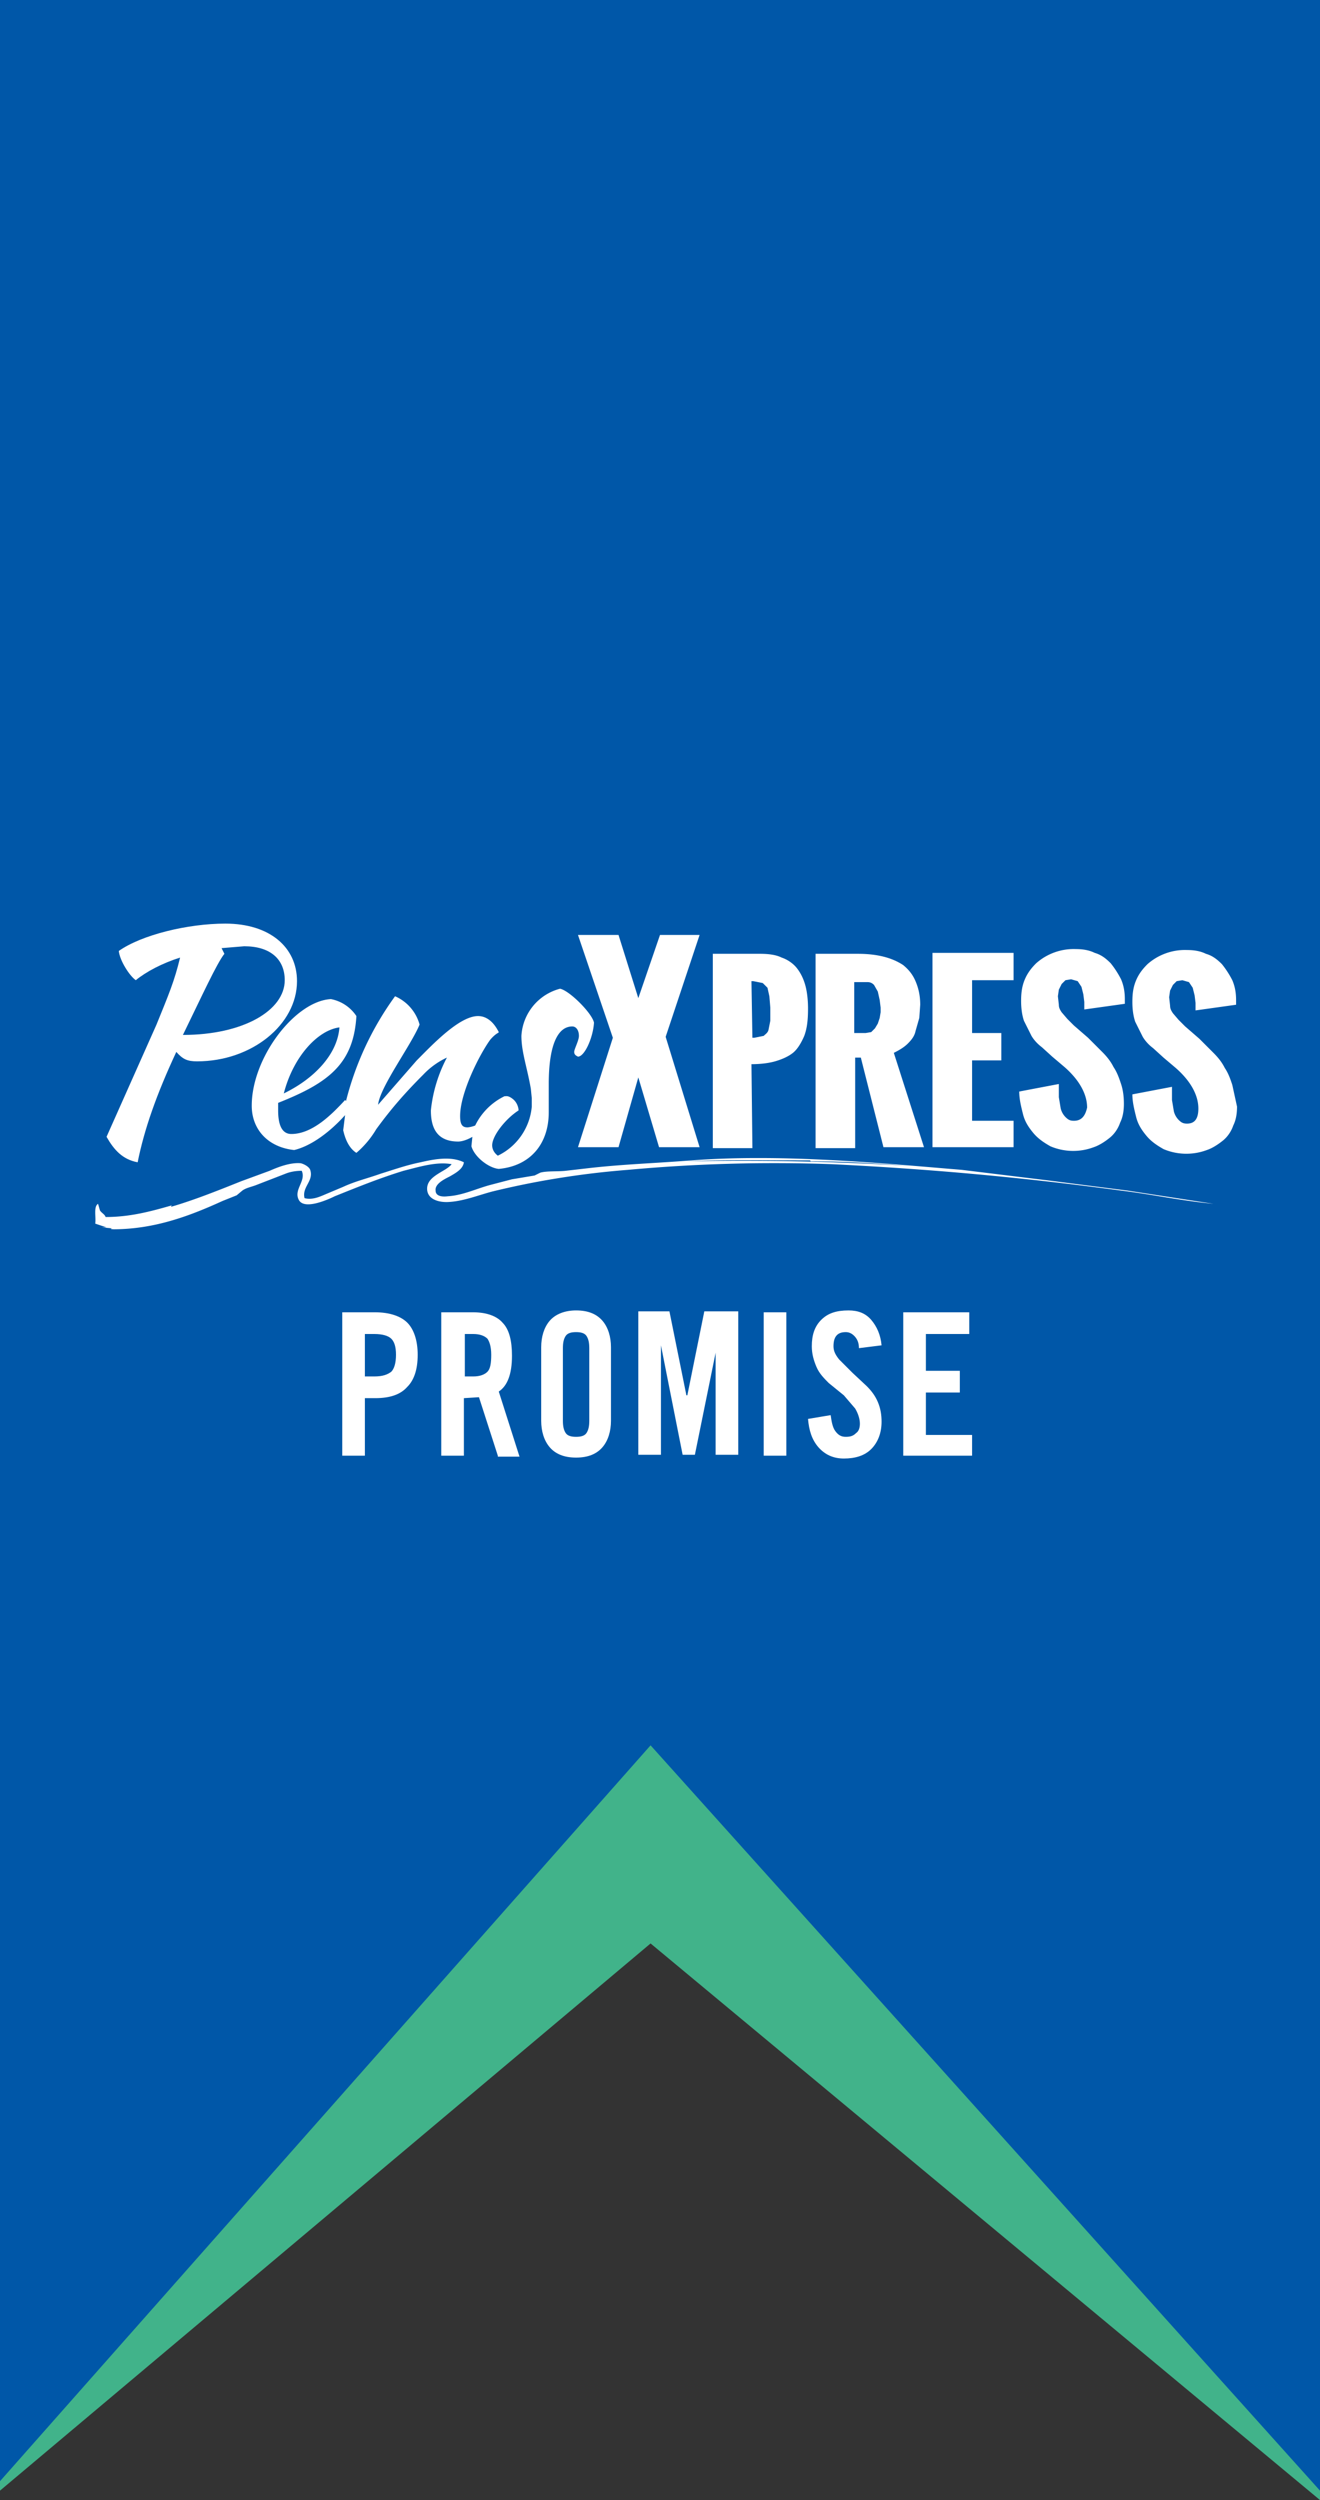
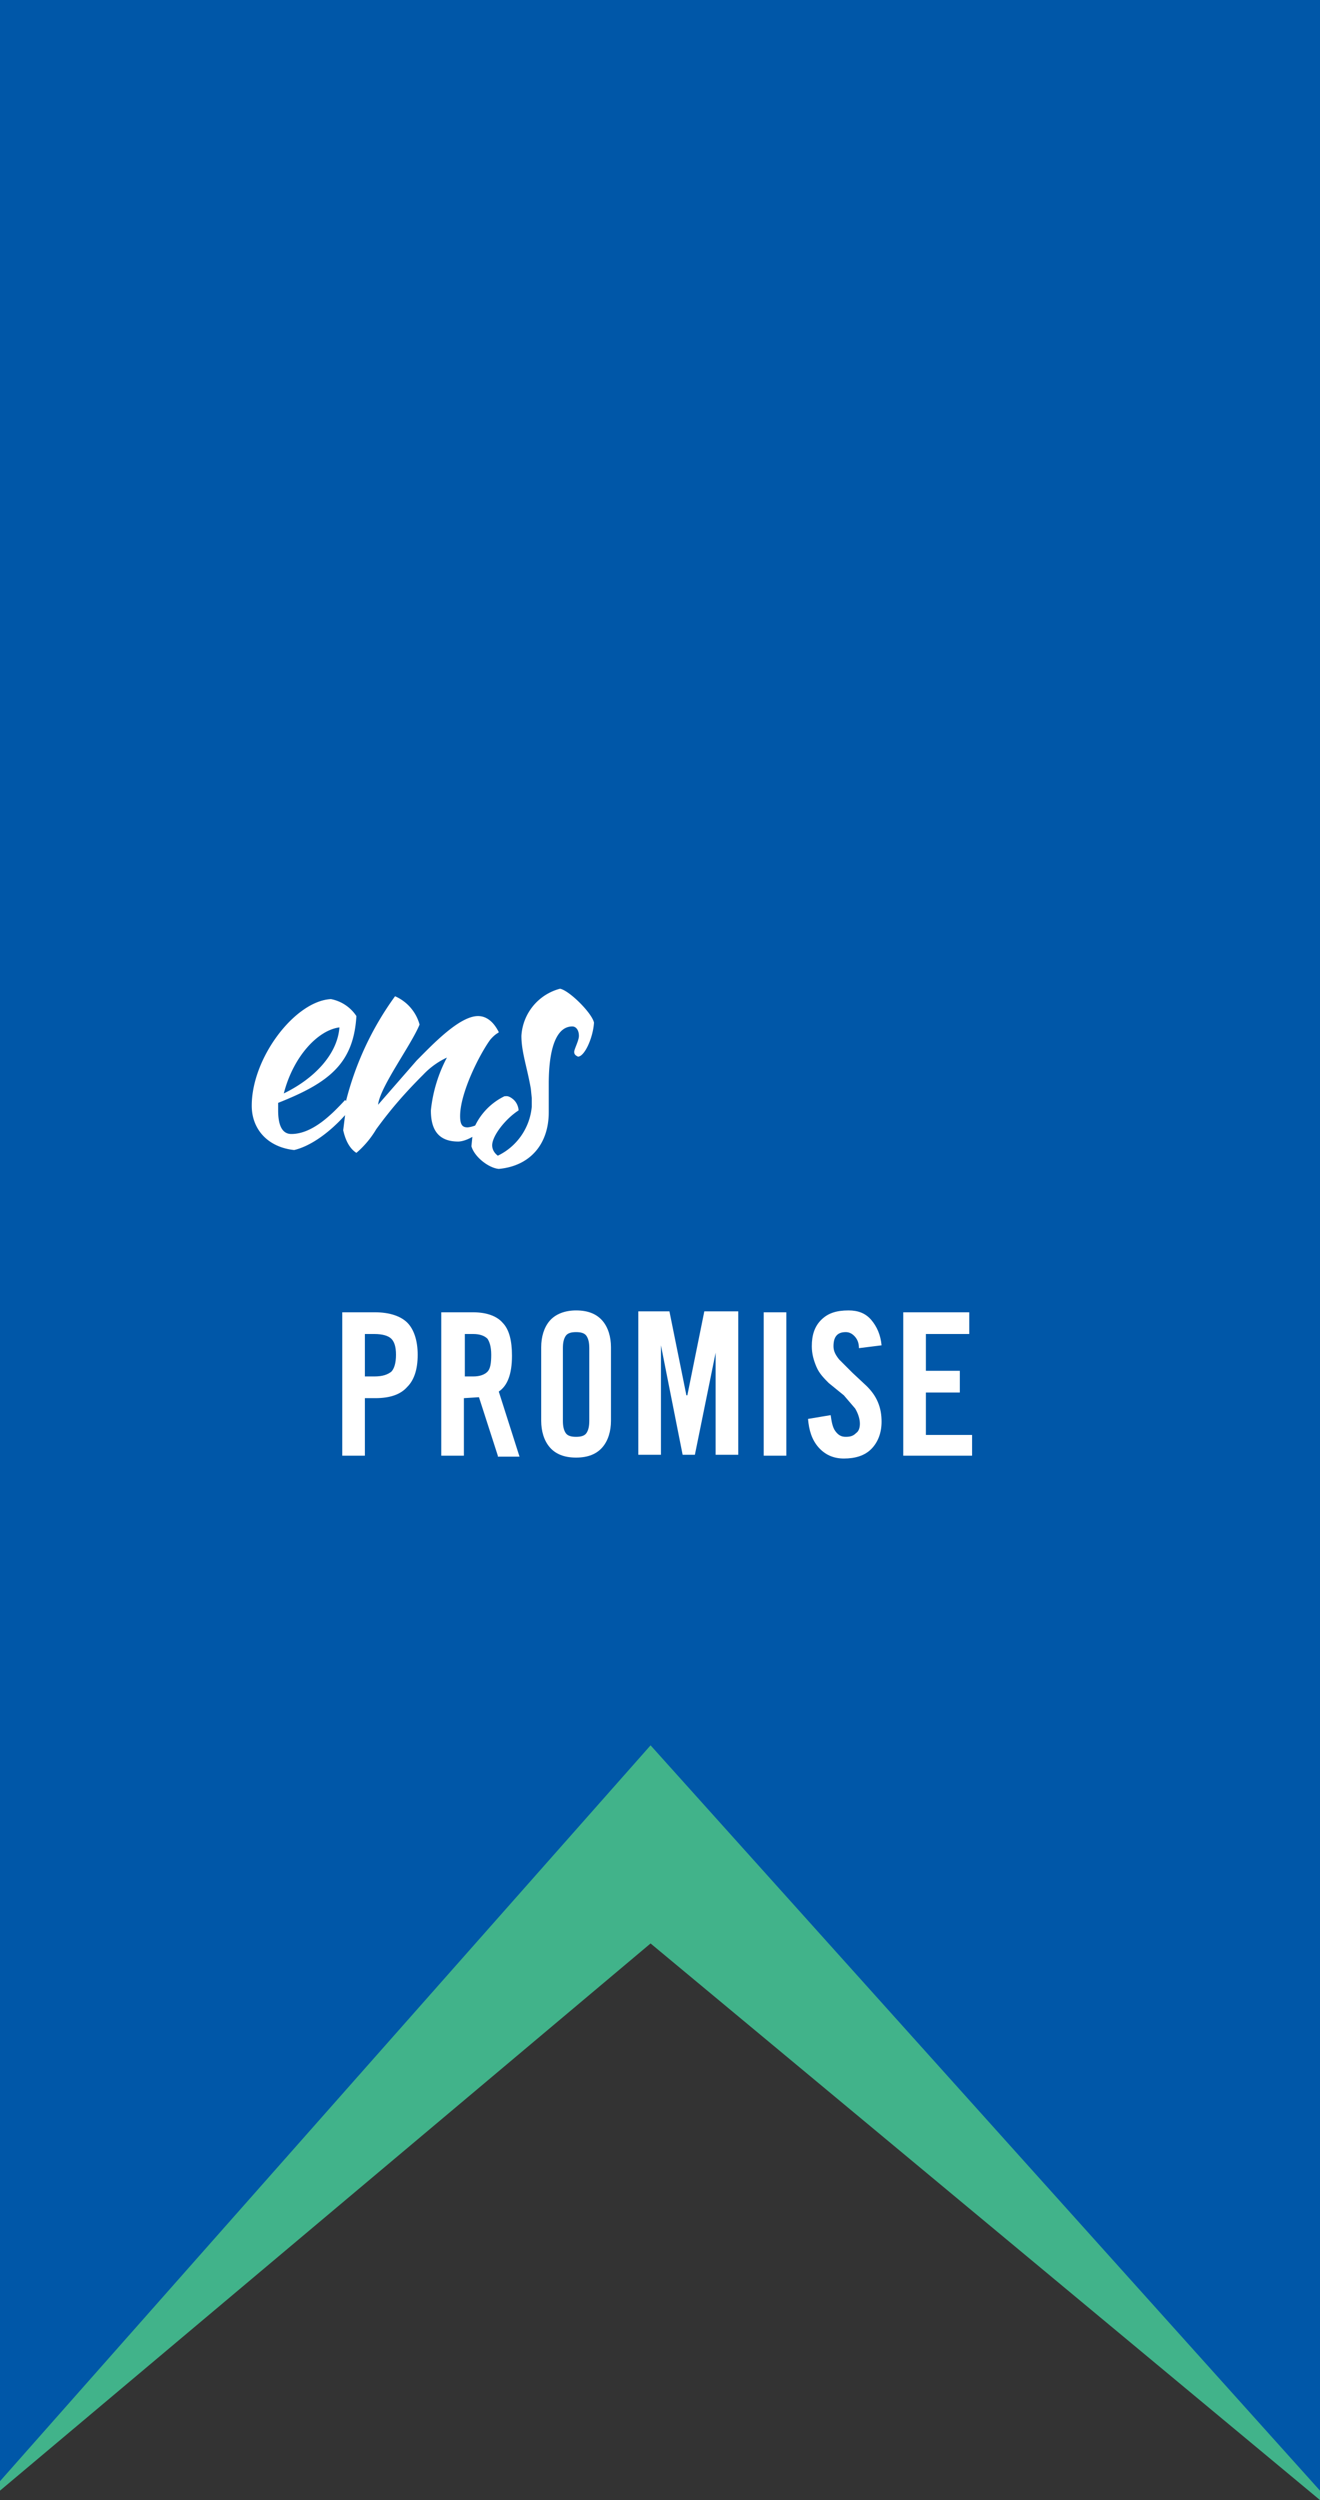
<svg xmlns="http://www.w3.org/2000/svg" fill="#FFF" xml:space="preserve" viewBox="0 0 140 265">
  <rect x="0" y="0" width="140" height="265" fill="#333333" stroke="none" />
  <path fill="#41b38a" d="M0 22v242l69-58 71 59V22H0z" />
  <path fill="#0057a8" d="M0 0v263l69-78 71 79V0H0z" />
  <path fill="#fff" d="M103.1 152v2.3h-7.3v-15.2h7v2.3h-4.6v3.9h3.6v2.3h-3.6v4.5h4.9v-.1zm-12.7-6.5 1.5 1.4c.5.5.9 1 1.2 1.7.3.7.4 1.4.4 2.1 0 1.2-.4 2.2-1.1 2.9s-1.7 1-2.9 1c-1.1 0-2-.4-2.7-1.2s-1-1.8-1.1-3l2.4-.4c.1.7.2 1.3.5 1.7s.6.6 1.1.6.8-.1 1.1-.4c.3-.2.4-.6.4-1 0-.5-.2-1.1-.5-1.6l-1.2-1.4-1.6-1.3c-.5-.5-1-1-1.3-1.7s-.5-1.4-.5-2.2c0-1.2.3-2.1 1-2.8s1.6-1 2.9-1c1 0 1.8.3 2.4 1s1 1.6 1.1 2.7l-2.4.3c0-.6-.2-1-.5-1.3s-.6-.4-.9-.4c-.9 0-1.3.5-1.3 1.5 0 .5.2.9.6 1.4l1.4 1.4zm-9.4-6.4h2.4v15.2H81v-15.2zm-4.9 3.3-2.4 11.8h-1.3l-2.3-11.6v11.6h-2.4V139H71l1.8 8.9h.1l1.8-8.9h3.6v15.2h-2.4v-11.8h.2zm-15 12.1c-1.3 0-2.2-.4-2.8-1.1-.6-.7-.9-1.7-.9-2.8v-7.8c0-1.1.3-2.1.9-2.8.6-.7 1.6-1.1 2.8-1.1 1.3 0 2.2.4 2.8 1.1.6.7.9 1.7.9 2.8v7.8c0 1.1-.3 2.1-.9 2.8s-1.5 1.1-2.8 1.1zm1.4-11.6c0-.6-.1-1-.3-1.3s-.6-.4-1.1-.4-.9.1-1.1.4c-.2.3-.3.7-.3 1.3v7.7c0 .6.1 1 .3 1.3s.6.4 1.1.4.9-.1 1.1-.4c.2-.3.3-.7.3-1.3v-7.7zm-9.7 11.4-2-6.2-1.6.1v6.1h-2.4v-15.2h3.4c1.4 0 2.5.4 3.1 1.1.7.7 1 1.9 1 3.5 0 2-.5 3.2-1.4 3.8l2.2 6.9h-2.3v-.1zm-1.1-12.4c-.3-.3-.8-.5-1.5-.5h-.9v4.5h.9c.7 0 1.2-.2 1.5-.5s.4-.9.4-1.8-.2-1.4-.4-1.7zm-11.9 6.3h-1.1v6.1h-2.4v-15.2h3.5c1.5 0 2.7.4 3.4 1.1.7.7 1.1 1.9 1.1 3.4 0 1.6-.4 2.7-1.1 3.4-.7.8-1.8 1.2-3.4 1.2zm1.7-6.3c-.3-.3-.9-.5-1.8-.5h-1v4.5h1c.9 0 1.4-.2 1.8-.5.3-.3.5-.9.5-1.8s-.2-1.4-.5-1.7z" />
-   <path d="M11.3 120.5c.8 1.4 1.7 2.4 3.3 2.7.7-3.5 2-7.2 4.1-11.7.7.8 1.2 1 2.2 1 5.8 0 10.6-3.9 10.6-8.5 0-3.6-2.9-6.1-7.6-6.1-4 0-8.9 1.2-11.3 2.9.1 1 1.1 2.6 1.8 3.1 1.1-.9 2.8-1.8 4.7-2.4-.6 2.5-1.2 3.9-2.5 7.1l-5.3 11.9zm12.2-20 2.4-.2c2.8 0 4.3 1.4 4.3 3.6 0 3.2-4.4 5.8-10.8 5.8 2-4.1 3.6-7.6 4.4-8.6l-.3-.6z" class="st3" />
  <path d="M26.7 117.2c0 2.5 1.7 4.4 4.5 4.7 1.7-.4 3.7-1.8 5.4-3.7l-.2 1.6c.2.9.6 1.9 1.4 2.4a10 10 0 0 0 2.1-2.5c1.6-2.2 3.1-3.9 5-5.8a8.2 8.2 0 0 1 2.5-1.8 15.3 15.3 0 0 0-1.7 5.6c0 1.8.6 3.3 2.9 3.3.4 0 1-.2 1.5-.5l-.1 1c.3 1.1 1.8 2.3 2.9 2.4 3.3-.3 5.3-2.6 5.3-6v-3c0-4 .9-6.1 2.5-6.1.4 0 .7.4.7 1 0 .5-.5 1.4-.5 1.7 0 .3.2.4.4.5.7 0 1.6-2 1.7-3.6-.2-1-2.6-3.4-3.6-3.6a5.5 5.5 0 0 0-4.1 5c0 1.7.6 3.3 1 5.6l.1 1v.9a6.4 6.4 0 0 1-3.6 5.2c-.4-.3-.6-.7-.6-1.1 0-1 1.4-2.8 2.8-3.7 0-.2-.1-.8-.6-1.2-.5-.4-.7-.3-.9-.3a6.7 6.7 0 0 0-3.1 3.1 3 3 0 0 1-.8.2c-.5 0-.8-.2-.8-1.2 0-2.5 2.1-6.6 3.2-8.1.6-.7.9-.7.9-.8-.4-.8-1.1-1.7-2.2-1.7-2 0-4.9 3.1-6.5 4.7l-4.1 4.7c.2-1.9 3.5-6.3 4.4-8.5a4.6 4.6 0 0 0-2.6-3 32.3 32.3 0 0 0-5.2 11.1l-.1-.1c-1.3 1.4-3.4 3.6-5.7 3.6-1.2 0-1.4-1.4-1.4-2.5v-.8c5.3-2.1 8-4.1 8.3-9.2a4.2 4.2 0 0 0-2.7-1.8c-3.8.2-8.4 6.2-8.4 11.3zm9.3-8.3c-.2 2.8-2.6 5.4-5.9 7 1-3.9 3.6-6.7 5.9-7z" class="st3" />
-   <path d="M61.3 121.6h4.3l2.1-7.4 2.2 7.4h4.3l-3.6-11.7 3.6-10.8H70l-2.3 6.7-2.1-6.7h-4.3L65 110m14.7 2.8c.9 0 1.8-.1 2.5-.3.7-.2 1.4-.5 1.9-.9s.9-1.1 1.2-1.8c.3-.8.4-1.7.4-2.9 0-.9-.1-1.8-.3-2.5-.2-.7-.5-1.3-.9-1.8s-1-.9-1.6-1.1c-.6-.3-1.4-.4-2.3-.4h-5v20.6h4.2l-.1-8.9zm0-8.8h.2l1 .2.5.5.2.9.1 1.2v1.4l-.2 1c-.1.3-.3.4-.5.6l-1 .2h-.2l-.1-6zm10.9 8.1h.7l2.4 9.5H98l-3.2-10c.6-.3 1.1-.6 1.5-1s.7-.8.8-1.3l.4-1.4.1-1.4c0-1-.2-1.8-.5-2.5s-.7-1.2-1.3-1.7c-.6-.4-1.3-.7-2.1-.9-.8-.2-1.7-.3-2.7-.3h-4.5v20.6h4.2v-9.6h-.1zm0-8H92c.3 0 .5.1.7.3l.4.7.2.9.1.8v.5l-.1.6-.2.6-.3.5-.4.4-.6.1h-1.2v-5.4zm16.9 14.7h-4.4v-6.4h3.1v-2.9h-3.1v-5.6h4.4V101h-8.6v20.6h8.6m6.4-2.8c-.4 0-.6-.1-.9-.4a2 2 0 0 1-.5-.9l-.2-1.2v-1.4l-4.2.8c0 .8.2 1.6.4 2.4.2.8.6 1.4 1.1 2s1.1 1 1.8 1.4a6.2 6.2 0 0 0 4.6.1c.6-.2 1.2-.6 1.7-1s.9-1 1.1-1.6c.3-.6.4-1.3.4-2 0-.8-.1-1.5-.3-2.1-.2-.6-.4-1.2-.8-1.8-.3-.6-.7-1.1-1.2-1.6l-1.5-1.5-1.5-1.3-.7-.7-.6-.7c-.2-.3-.3-.5-.3-.8l-.1-.9.1-.7.3-.6.4-.4.6-.1.7.2.4.6.2.8.1.8v.8l4.3-.6v-.5c0-.7-.1-1.4-.4-2.1a10 10 0 0 0-1.1-1.7c-.5-.5-1-.9-1.7-1.1-.6-.3-1.3-.4-2-.4a6 6 0 0 0-4.2 1.5c-.5.5-.9 1-1.2 1.7-.3.7-.4 1.4-.4 2.3 0 .8.1 1.5.3 2.1l.8 1.6c.3.5.7.9 1.1 1.2l1.1 1 1.3 1.1c1.6 1.4 2.4 2.9 2.4 4.3-.2.9-.6 1.4-1.4 1.4zm16.8-3.8c-.2-.6-.4-1.2-.8-1.8-.3-.6-.7-1.1-1.2-1.6l-1.5-1.5-1.5-1.3-.7-.7-.6-.7c-.2-.3-.3-.5-.3-.8l-.1-.9.1-.7.3-.6.4-.4.6-.1.7.2.4.6.2.8.1.8v.8l4.3-.6v-.5c0-.7-.1-1.4-.4-2.1a10 10 0 0 0-1.1-1.7c-.5-.5-1-.9-1.7-1.1-.6-.3-1.3-.4-2-.4a6 6 0 0 0-4.2 1.5c-.5.5-.9 1-1.2 1.7-.3.7-.4 1.4-.4 2.3 0 .8.1 1.5.3 2.1l.8 1.6c.3.5.7.9 1.1 1.2l1.1 1 1.3 1.1c1.6 1.4 2.4 2.9 2.4 4.3 0 1.1-.4 1.6-1.2 1.6-.4 0-.6-.1-.9-.4a2 2 0 0 1-.5-.9l-.2-1.2v-1.4l-4.2.8c0 .8.2 1.6.4 2.4.2.8.6 1.4 1.1 2s1.1 1 1.8 1.4a6.2 6.2 0 0 0 4.6.1c.6-.2 1.2-.6 1.7-1s.9-1 1.1-1.6c.3-.6.4-1.3.4-2l-.5-2.3zM111 125.1l-9-1.1c-9.3-.8-19.5-1.1-29.3-.9 4.3-.2 8.9-.1 13.2-.1.2.1-.1.1.2.1h1.1-1c5.2 0 9.9.5 14.6.8 0 0 0-.1 0 0-8.3-.7-18.4-1.6-27.5-.9-3.8.3-7.1.4-10.7.8l-2.6.3c-.9.1-2 0-2.7.2l-.6.3-2.4.4-2.3.6c-1.5.4-2.9 1.1-4.5 1.2-.8.1-1.3-.1-1.3-.6-.1-.7.9-1.2 1.5-1.5.7-.4 1.4-.8 1.5-1.5-1.4-.7-3.3-.3-4.6 0-1.5.3-2.9.8-4.2 1.2-1.4.5-2.7.8-4 1.4l-1.9.8c-.7.3-1.4.6-2.2.4-.3-1.2 1-1.8.6-3-.1-.3-.6-.6-1-.7-1.1-.1-2.4.4-3.3.8l-3 1.1c-2.5 1-5 2-7.4 2.7-.2 0 .2-.2-.1-.1-2.1.6-4.3 1.2-6.9 1.2-.1-.3-.4-.4-.6-.7l-.2-.7c-.5.3-.2 1.4-.3 2.1l1.2.4h-.5l1.1.1c-.5.1.4.1.1.1 4.5 0 8.3-1.5 11.6-3l1.5-.6.6-.5c.4-.3 1-.4 1.5-.6l3.1-1.2c.5-.2 1.1-.3 1.7-.3.5 1.1-.9 2-.3 3.1.6 1.1 3.2-.1 3.8-.4 2.5-1 4.7-1.9 7.3-2.7 1.6-.4 3.5-1 5.1-.7-.6.8-2.6 1.2-2.6 2.6 0 1.1 1.2 1.5 2.4 1.4 1.5-.1 3-.7 4.5-1.1 4.5-1.1 9.3-1.9 14.4-2.3a170 170 0 0 1 21.6-.6 357 357 0 0 1 30.7 2.8c3.3.4 6.5 1.1 9.8 1.4l-9.1-1.4-8.6-1.1z" class="st3" />
</svg>